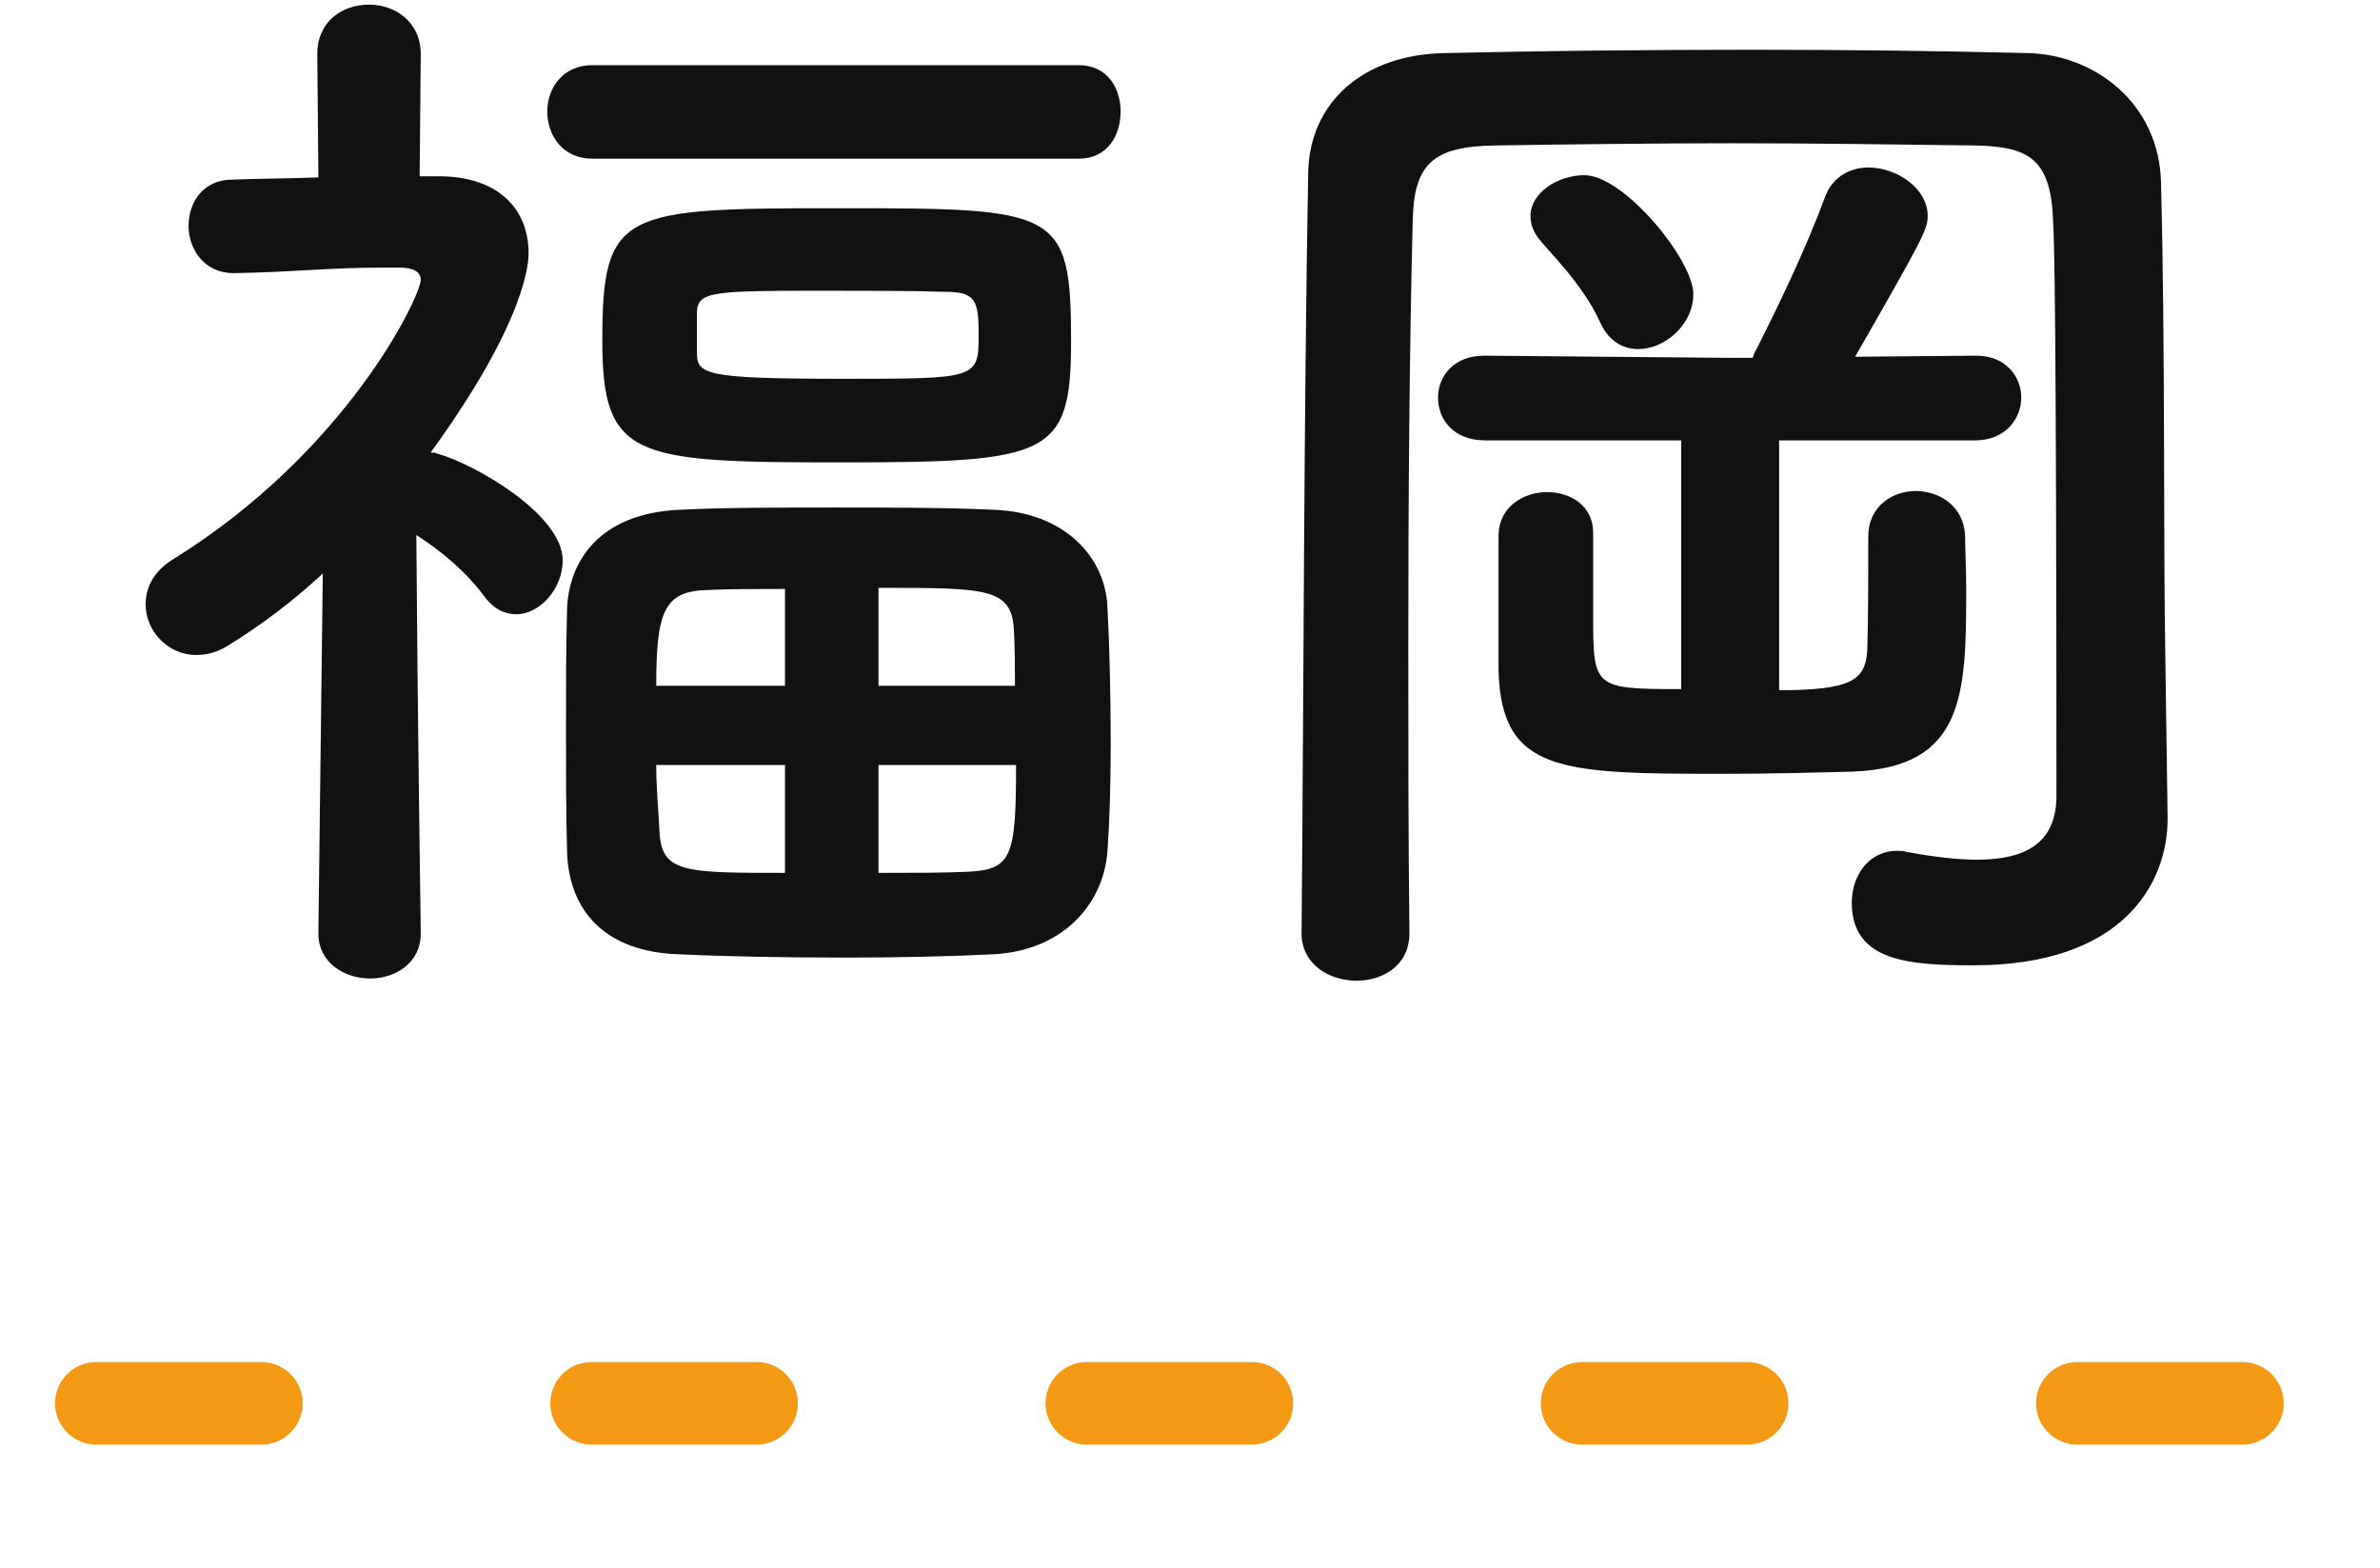
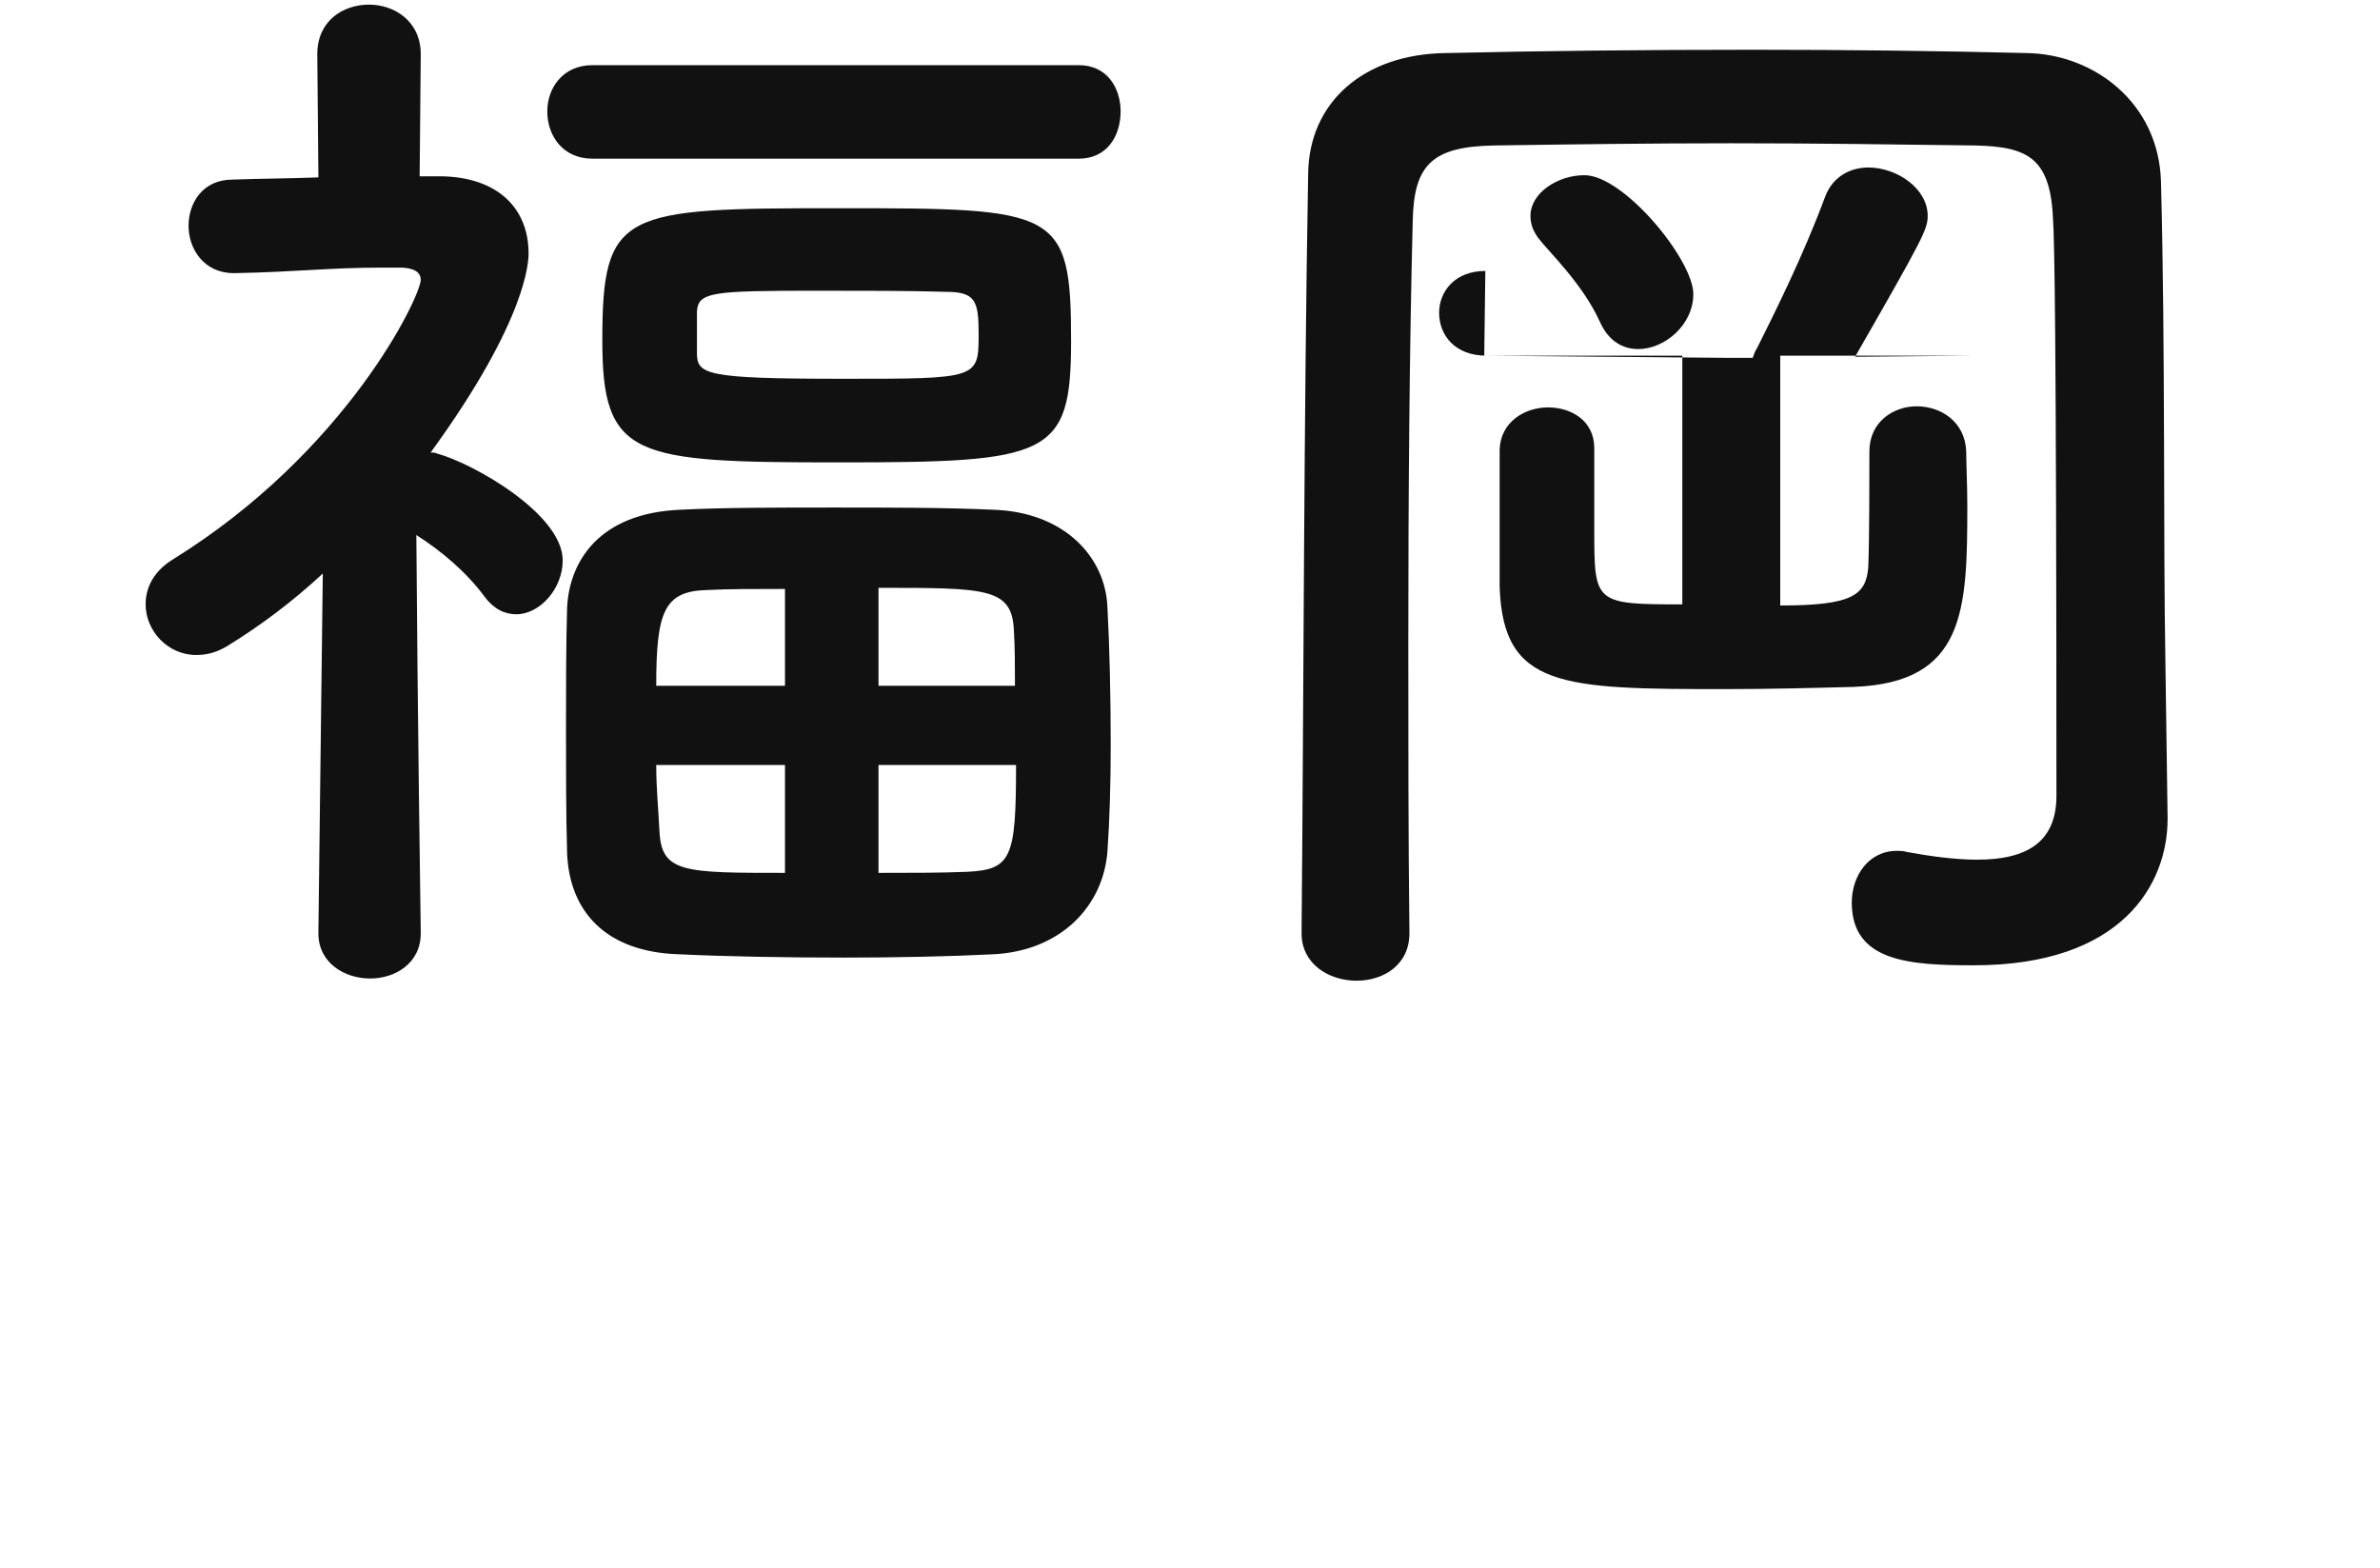
<svg xmlns="http://www.w3.org/2000/svg" height="57" width="86.5">
-   <path d="m71.741 35.082c-2.32 0-4.439-.12-4.439-2.279 0-.96.6-1.88 1.639-1.88.12 0 .24 0 .36.04.88.16 1.76.28 2.56.28 1.64 0 2.879-.52 2.879-2.32 0-17.437-.08-20.236-.12-20.876-.08-2.28-.879-2.72-2.839-2.76-2.92-.04-5.919-.08-8.879-.08-2.959 0-5.879.04-8.598.08-2.28.04-2.92.72-2.96 2.76-.12 4.719-.16 9.958-.16 15.397 0 3.44 0 6.919.04 10.438v.04c0 1.16-.959 1.72-1.919 1.72-1 0-2-.6-2-1.72v-.04c.08-8.958.08-18.677.24-27.595.04-2.56 2-4.319 4.999-4.359 3.52-.08 7.319-.12 11.158-.12 3.36 0 6.719.04 9.959.12 2.439.04 4.799 1.799 4.879 4.679.16 6.079.08 12.918.16 17.437l.08 5.639v.08c0 2.36-1.64 5.319-7.039 5.319zm-32.533-29.315h-17.677c-1.08 0-1.64-.84-1.64-1.72 0-.84.56-1.679 1.64-1.679h17.677c1.04 0 1.52.839 1.52 1.679 0 .88-.48 1.72-1.52 1.72zm-23.316 10.718c1.319.36 4.559 2.2 4.559 3.88 0 1.039-.84 1.959-1.68 1.959-.4 0-.8-.16-1.16-.64-.679-.919-1.599-1.679-2.479-2.239.04 6.239.16 14.437.16 14.437v.04c0 1.08-.92 1.64-1.84 1.64s-1.88-.56-1.88-1.64v-.04l.16-13.037c-1.079.999-2.239 1.879-3.479 2.639-.4.24-.76.32-1.12.32-1.04 0-1.84-.88-1.84-1.84 0-.6.28-1.199 1-1.639 6.319-3.92 8.999-9.559 8.999-10.159 0-.4-.52-.44-.76-.44-.2 0-.44 0-.64 0-1.96 0-3.119.16-5.359.2h-.04c-1.08 0-1.64-.879-1.64-1.719s.52-1.68 1.6-1.68c1.08-.04 2.12-.04 3.119-.08l-.04-4.479c0-1.2.92-1.8 1.88-1.8.92 0 1.88.6 1.88 1.8l-.04 4.439h.8c2.079.04 3.159 1.2 3.159 2.799 0 .28-.04 2.4-3.559 7.239.08 0 .16 0 .24.04zm14.597.32c-7.478 0-8.598-.16-8.598-4.439 0-4.719.72-4.799 8.598-4.799 7.959 0 8.439.04 8.439 4.839 0 4.199-.8 4.399-8.439 4.399zm3.88-6.199c-1.24-.04-2.96-.04-4.64-.04-3.839 0-4.359.04-4.399.76v1.48c0 .8.24.96 5.319.96 4.919 0 4.919 0 4.919-1.64 0-1.2-.12-1.52-1.199-1.52zm-9.639 7.919c1.56-.08 3.56-.08 5.559-.08 2.04 0 4.08 0 5.799.08 2.6.08 4.08 1.72 4.16 3.519.08 1.48.12 3.28.12 5.039 0 1.4-.04 2.76-.12 3.88-.16 1.959-1.68 3.599-4.16 3.719-1.599.08-3.519.12-5.399.12-2.159 0-4.319-.04-5.999-.12-2.719-.08-3.999-1.6-4.079-3.679-.04-1.4-.04-2.96-.04-4.479 0-1.56 0-3.08.04-4.44.08-1.679 1.16-3.439 4.119-3.559zm7.199 13.198c1.16 0 2.32 0 3.239-.04 1.6-.08 1.76-.52 1.76-3.88h-4.999zm0-6.799h4.959c0-.72 0-1.4-.04-2.04-.08-1.52-1-1.52-4.919-1.52zm-7.959 5.319c.08 1.48.92 1.48 4.56 1.48v-3.92h-4.68c0 .84.08 1.64.12 2.44zm4.56-5.319v-3.52c-1.08 0-2.08 0-2.84.04-1.56.04-1.84.8-1.84 3.48zm29.613-13.238c-.64-1.4-1.879-2.56-2.239-3.039-.2-.28-.28-.52-.28-.8 0-.84.999-1.48 1.959-1.48 1.44 0 3.96 3.079 3.96 4.319 0 1.12-1.04 2-2 2-.56 0-1.08-.28-1.4-1zm-4.199 1.24h.04l8.918.08h.8c.04-.12.08-.24.16-.36.64-1.28 1.68-3.36 2.48-5.519.28-.72.92-1.04 1.56-1.04 1.039 0 2.159.76 2.159 1.76 0 .48-.16.8-2.639 5.119l4.359-.04h.04c1.08 0 1.64.76 1.64 1.52 0 .759-.56 1.559-1.68 1.559h-7.119v9.079c2.6 0 3.12-.36 3.2-1.4.04-1 .04-3.279.04-4.199 0-1.08.879-1.64 1.719-1.64.88 0 1.76.56 1.8 1.64 0 .48.04 1.2.04 1.959 0 3.84-.08 6.439-4.119 6.599-1.52.04-3.12.08-4.68.08-5.919 0-8.078-.04-8.198-3.719 0 0 0 0 0-4.999.04-1 .92-1.52 1.76-1.52.839 0 1.679.48 1.679 1.48v.04 2.919c0 2.68 0 2.72 3.2 2.72v-9.039h-7.119c-1.16 0-1.72-.76-1.72-1.559 0-.76.56-1.52 1.68-1.52z" fill="#111" fill-rule="evenodd" />
-   <path d="m3.5 51.001h80" fill="none" stroke="#f39914" stroke-dasharray="6 12" stroke-linecap="round" stroke-width="3" />
+   <path d="m71.741 35.082c-2.32 0-4.439-.12-4.439-2.279 0-.96.6-1.88 1.639-1.88.12 0 .24 0 .36.04.88.16 1.76.28 2.56.28 1.64 0 2.879-.52 2.879-2.32 0-17.437-.08-20.236-.12-20.876-.08-2.28-.879-2.72-2.839-2.76-2.92-.04-5.919-.08-8.879-.08-2.959 0-5.879.04-8.598.08-2.28.04-2.92.72-2.96 2.76-.12 4.719-.16 9.958-.16 15.397 0 3.44 0 6.919.04 10.438v.04c0 1.16-.959 1.72-1.919 1.72-1 0-2-.6-2-1.72v-.04c.08-8.958.08-18.677.24-27.595.04-2.56 2-4.319 4.999-4.359 3.52-.08 7.319-.12 11.158-.12 3.36 0 6.719.04 9.959.12 2.439.04 4.799 1.799 4.879 4.679.16 6.079.08 12.918.16 17.437l.08 5.639v.08c0 2.36-1.64 5.319-7.039 5.319zm-32.533-29.315h-17.677c-1.08 0-1.64-.84-1.64-1.72 0-.84.56-1.679 1.64-1.679h17.677c1.04 0 1.52.839 1.52 1.679 0 .88-.48 1.72-1.52 1.72zm-23.316 10.718c1.319.36 4.559 2.2 4.559 3.88 0 1.039-.84 1.959-1.68 1.959-.4 0-.8-.16-1.16-.64-.679-.919-1.599-1.679-2.479-2.239.04 6.239.16 14.437.16 14.437v.04c0 1.08-.92 1.64-1.84 1.64s-1.88-.56-1.88-1.64v-.04l.16-13.037c-1.079.999-2.239 1.879-3.479 2.639-.4.24-.76.32-1.12.32-1.04 0-1.84-.88-1.84-1.84 0-.6.28-1.199 1-1.639 6.319-3.92 8.999-9.559 8.999-10.159 0-.4-.52-.44-.76-.44-.2 0-.44 0-.64 0-1.96 0-3.119.16-5.359.2h-.04c-1.08 0-1.64-.879-1.64-1.719s.52-1.68 1.6-1.68c1.08-.04 2.12-.04 3.119-.08l-.04-4.479c0-1.2.92-1.8 1.88-1.8.92 0 1.88.6 1.88 1.8l-.04 4.439h.8c2.079.04 3.159 1.2 3.159 2.799 0 .28-.04 2.4-3.559 7.239.08 0 .16 0 .24.04zm14.597.32c-7.478 0-8.598-.16-8.598-4.439 0-4.719.72-4.799 8.598-4.799 7.959 0 8.439.04 8.439 4.839 0 4.199-.8 4.399-8.439 4.399zm3.88-6.199c-1.24-.04-2.96-.04-4.64-.04-3.839 0-4.359.04-4.399.76v1.48c0 .8.24.96 5.319.96 4.919 0 4.919 0 4.919-1.64 0-1.2-.12-1.52-1.199-1.52zm-9.639 7.919c1.56-.08 3.56-.08 5.559-.08 2.04 0 4.08 0 5.799.08 2.6.08 4.08 1.72 4.16 3.519.08 1.48.12 3.28.12 5.039 0 1.4-.04 2.76-.12 3.88-.16 1.959-1.68 3.599-4.16 3.719-1.599.08-3.519.12-5.399.12-2.159 0-4.319-.04-5.999-.12-2.719-.08-3.999-1.6-4.079-3.679-.04-1.4-.04-2.96-.04-4.479 0-1.56 0-3.08.04-4.44.08-1.679 1.16-3.439 4.119-3.559zm7.199 13.198c1.16 0 2.32 0 3.239-.04 1.6-.08 1.76-.52 1.76-3.88h-4.999zm0-6.799h4.959c0-.72 0-1.4-.04-2.04-.08-1.52-1-1.52-4.919-1.52zm-7.959 5.319c.08 1.48.92 1.48 4.56 1.48v-3.92h-4.68c0 .84.08 1.64.12 2.44zm4.56-5.319v-3.52c-1.08 0-2.08 0-2.84.04-1.56.04-1.84.8-1.84 3.48zm29.613-13.238c-.64-1.4-1.879-2.56-2.239-3.039-.2-.28-.28-.52-.28-.8 0-.84.999-1.48 1.959-1.48 1.44 0 3.96 3.079 3.96 4.319 0 1.12-1.04 2-2 2-.56 0-1.08-.28-1.4-1zm-4.199 1.24h.04l8.918.08h.8c.04-.12.08-.24.16-.36.64-1.28 1.68-3.36 2.48-5.519.28-.72.92-1.04 1.56-1.04 1.039 0 2.159.76 2.159 1.76 0 .48-.16.8-2.639 5.119l4.359-.04h.04h-7.119v9.079c2.6 0 3.12-.36 3.2-1.4.04-1 .04-3.279.04-4.199 0-1.08.879-1.64 1.719-1.64.88 0 1.76.56 1.8 1.64 0 .48.04 1.2.04 1.959 0 3.84-.08 6.439-4.119 6.599-1.52.04-3.12.08-4.68.08-5.919 0-8.078-.04-8.198-3.719 0 0 0 0 0-4.999.04-1 .92-1.52 1.76-1.52.839 0 1.679.48 1.679 1.48v.04 2.919c0 2.68 0 2.72 3.2 2.72v-9.039h-7.119c-1.16 0-1.72-.76-1.72-1.559 0-.76.56-1.52 1.68-1.52z" fill="#111" fill-rule="evenodd" />
</svg>